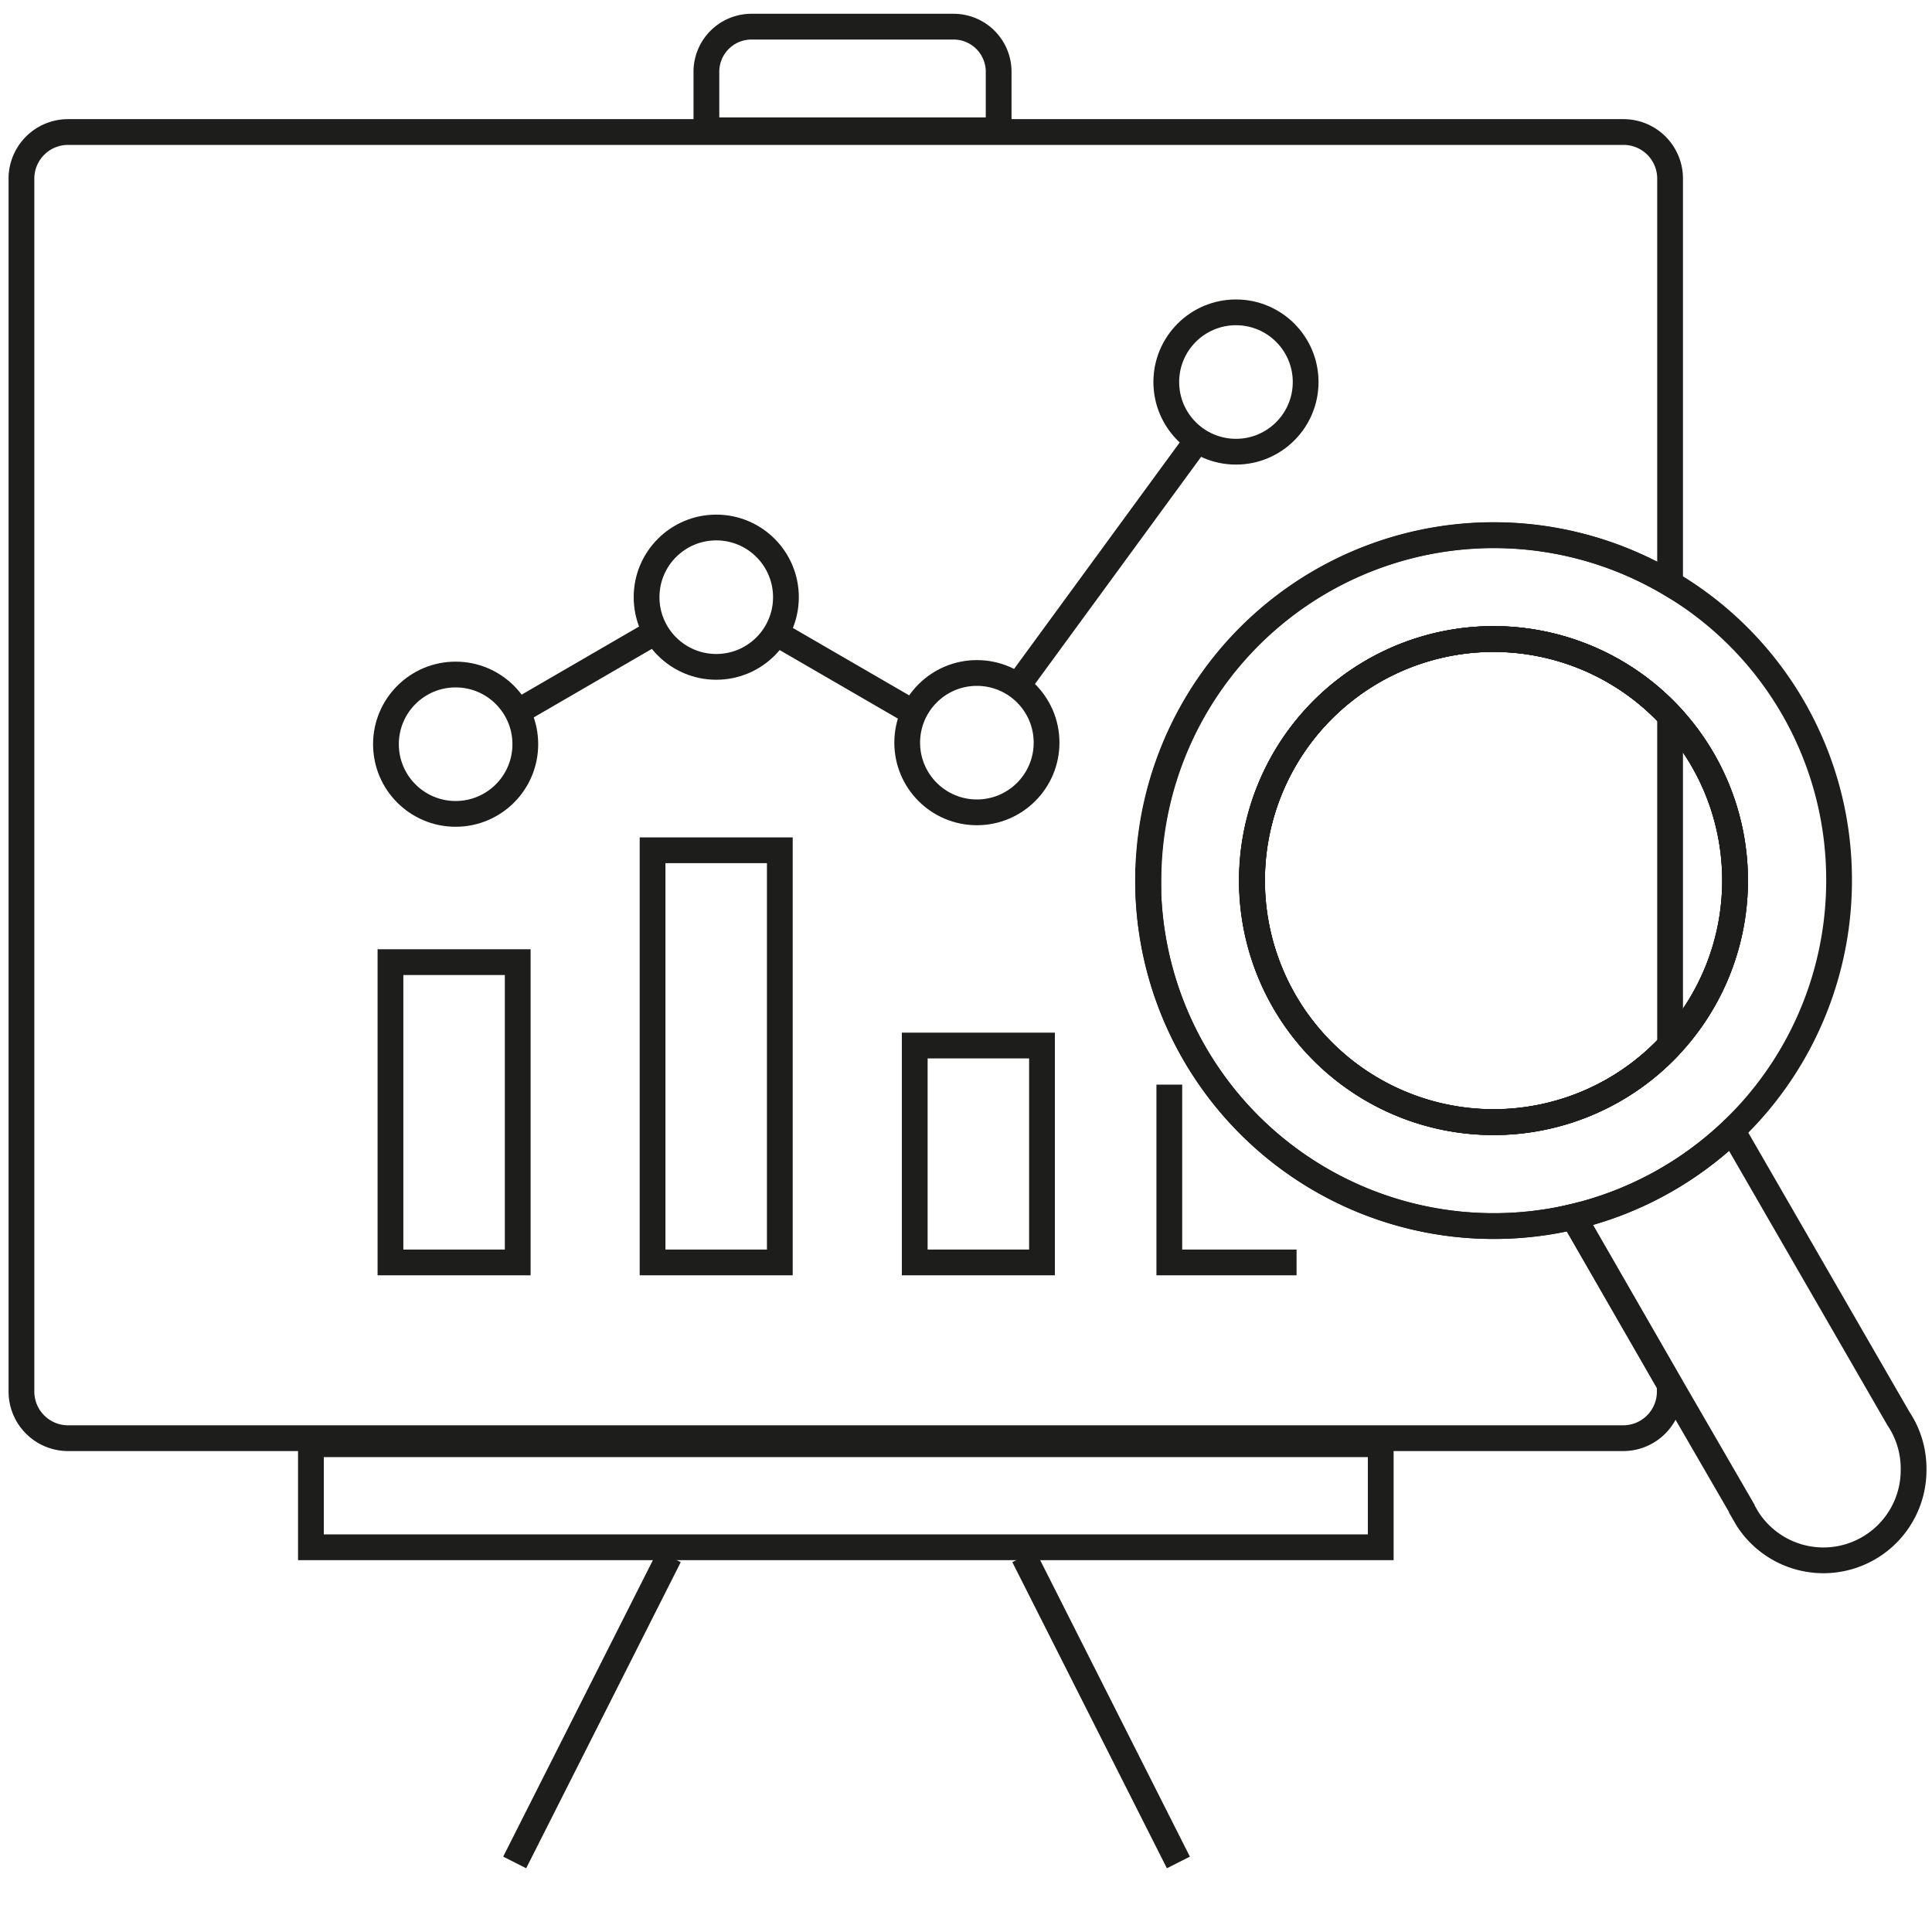
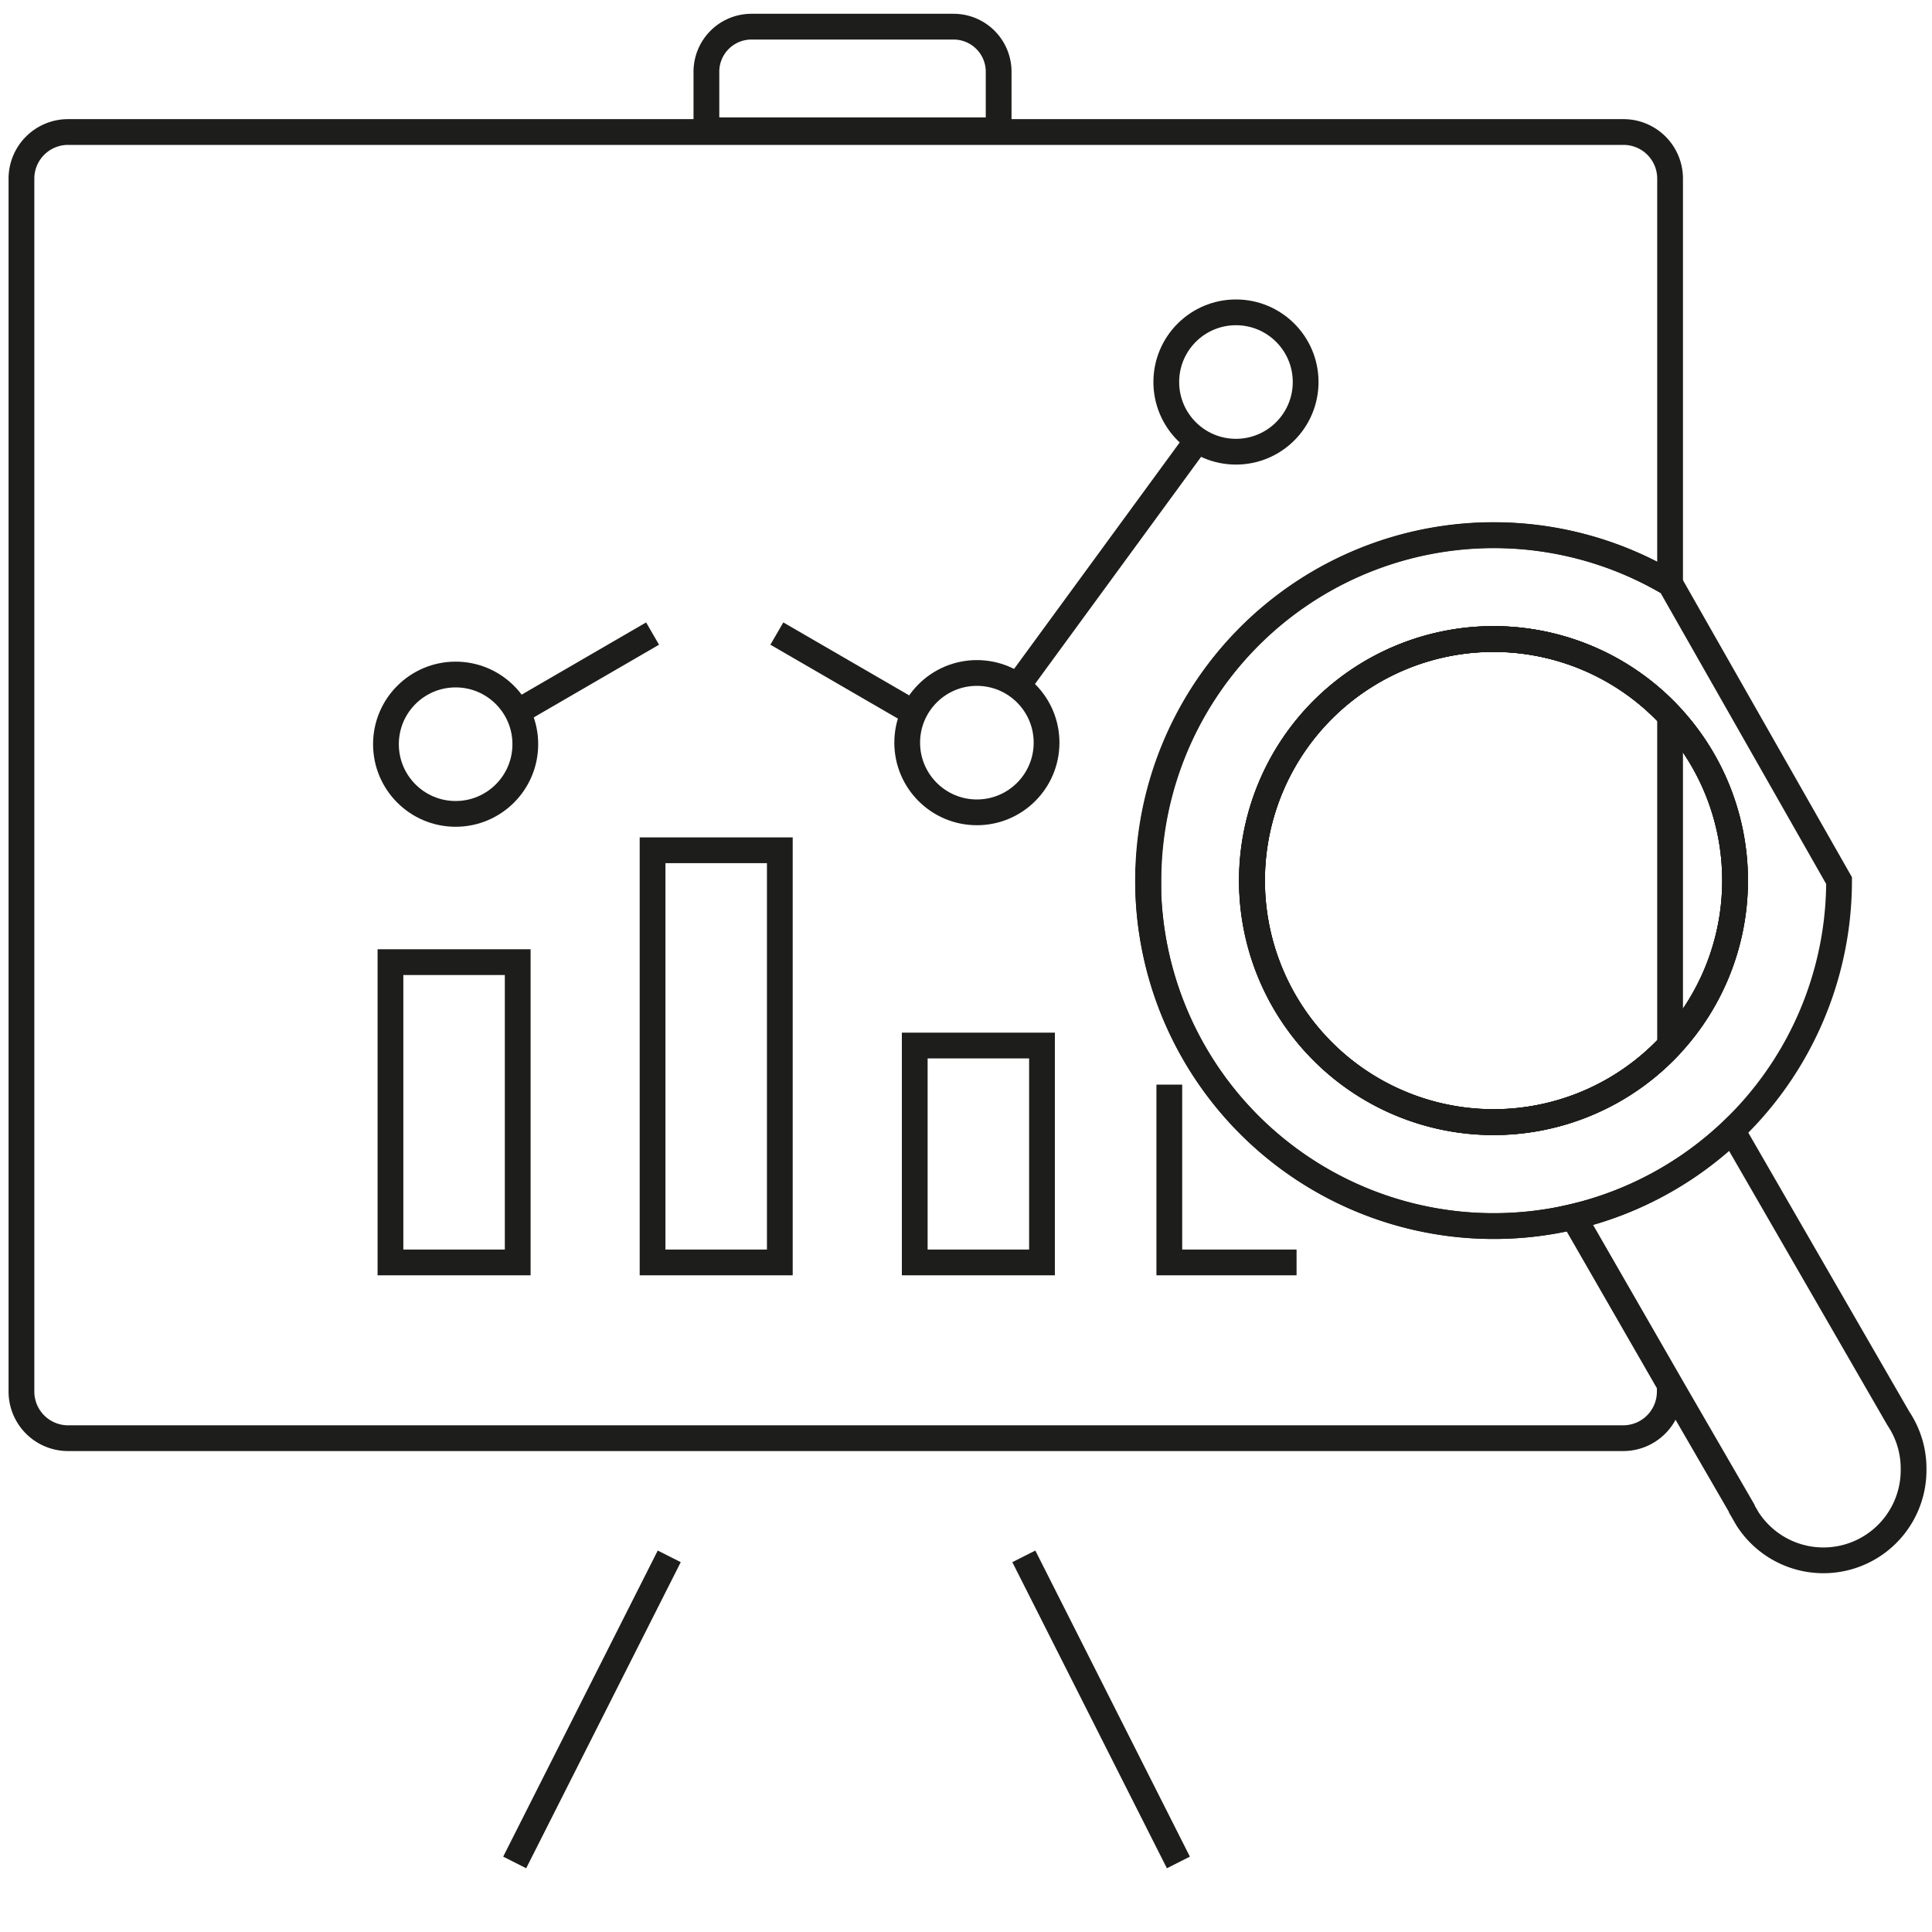
<svg xmlns="http://www.w3.org/2000/svg" width="105.83mm" height="105.83mm" viewBox="0 0 300 300">
  <defs>
    <style>.cls-1,.cls-2,.cls-3{fill:none;}.cls-1,.cls-2{stroke:#1d1d1b;stroke-miterlimit:10;}.cls-1{stroke-width:4px;}.cls-2{stroke-width:2.75px;}</style>
  </defs>
  <g id="Ebene_2" data-name="Ebene 2">
    <g id="Überarbeitete_Icons" data-name="Überarbeitete Icons">
      <path class="cls-1" d="M259.33,111.14v51.2a37.51,37.51,0,1,1,0-51.2Z" />
      <path class="cls-1" d="M178.28,136.74a53.69,53.69,0,0,0,66,52.21l15,26.07v1.07a7.23,7.23,0,0,1-7.23,7.23H10.57a7.24,7.24,0,0,1-7.24-7.23V27.74a7.24,7.24,0,0,1,7.24-7.24H252.1a7.23,7.23,0,0,1,7.23,7.24V90.62a53.64,53.64,0,0,0-81,46.12Z" />
      <rect class="cls-1" x="60.63" y="149.4" width="19.76" height="46.63" />
      <rect class="cls-1" x="101.33" y="132.03" width="19.76" height="64" />
      <rect class="cls-1" x="142.04" y="162.35" width="19.76" height="33.68" />
      <polyline class="cls-1" points="201.33 196.03 181.57 196.03 181.57 168.42" />
      <circle class="cls-1" cx="70.75" cy="115.56" r="10.82" />
-       <circle class="cls-1" cx="111.22" cy="92.73" r="10.82" />
      <circle class="cls-1" cx="151.69" cy="115.32" r="10.82" />
      <circle class="cls-1" cx="191.92" cy="59.32" r="10.82" />
      <line class="cls-1" x1="80.39" y1="110.53" x2="101.33" y2="98.38" />
      <line class="cls-1" x1="120.63" y1="98.38" x2="141.33" y2="110.38" />
      <line class="cls-1" x1="185.81" y1="68.5" x2="158.28" y2="106.14" />
-       <rect class="cls-1" x="48.28" y="224.26" width="166.12" height="16" />
      <line class="cls-1" x1="103.92" y1="241.67" x2="79.92" y2="289.2" />
      <line class="cls-1" x1="158.98" y1="241.67" x2="182.98" y2="289.2" />
-       <path class="cls-1" d="M259.33,90.62a53.65,53.65,0,1,0,26.24,46.12A53.36,53.36,0,0,0,259.33,90.62Zm0,71.72a37.52,37.52,0,1,1,10.09-25.6A37.42,37.42,0,0,1,259.33,162.34Z" />
+       <path class="cls-1" d="M259.33,90.62a53.65,53.65,0,1,0,26.24,46.12Zm0,71.72a37.52,37.52,0,1,1,10.09-25.6A37.42,37.42,0,0,1,259.33,162.34Z" />
      <path class="cls-1" d="M269.42,136.74a37.5,37.5,0,1,1-10.09-25.6A37.39,37.39,0,0,1,269.42,136.74Z" />
      <path class="cls-1" d="M269.42,136.74a37.5,37.5,0,1,1-10.09-25.6A37.39,37.39,0,0,1,269.42,136.74Z" />
      <path class="cls-1" d="M297.14,228.15a14,14,0,0,1-25.82,7.64l-.85-1.47,0-.08L259.33,215l-15-26.07a53.67,53.67,0,0,0,24.65-13.37l25.81,44.72v0A13.93,13.93,0,0,1,297.14,228.15Z" />
      <path class="cls-2" d="M271.32,235.79a11.94,11.94,0,0,1-.85-1.47Z" />
      <path class="cls-1" d="M116.71,4.14h31.36a7,7,0,0,1,7,7v9.09a0,0,0,0,1,0,0H109.69a0,0,0,0,1,0,0V11.17A7,7,0,0,1,116.71,4.14Z" />
      <rect class="cls-3" width="300" height="300" />
    </g>
  </g>
</svg>